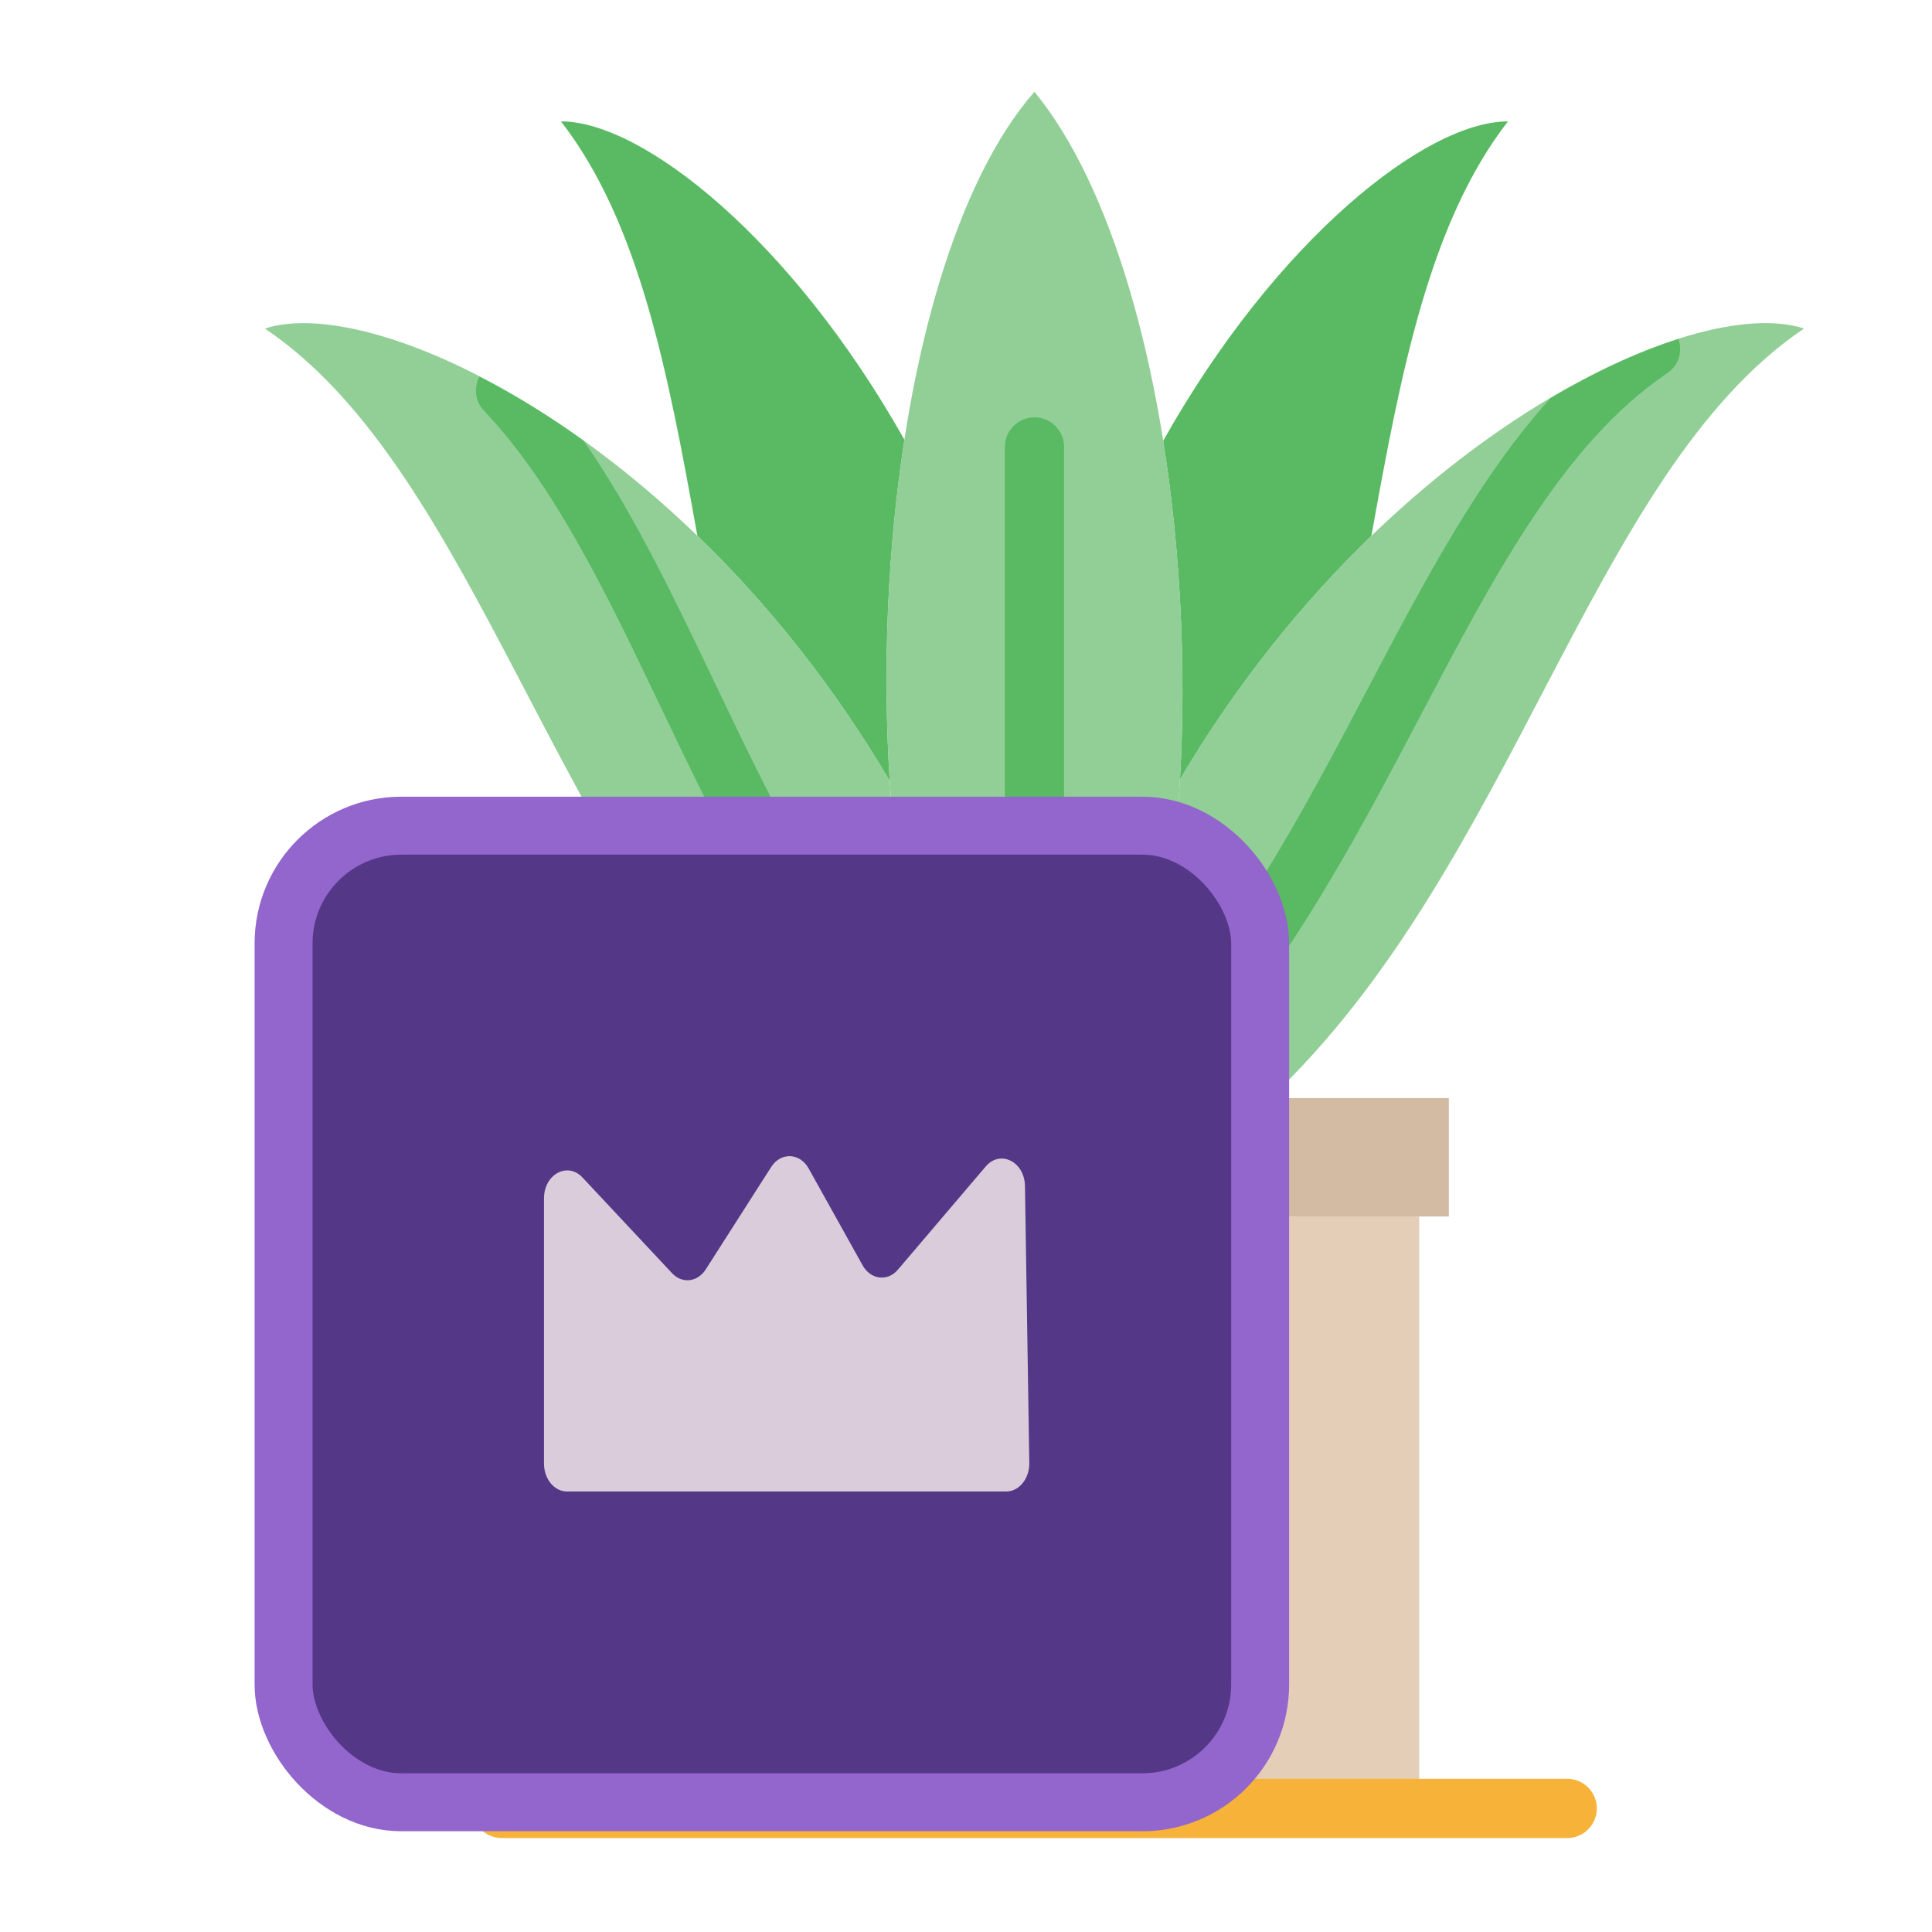
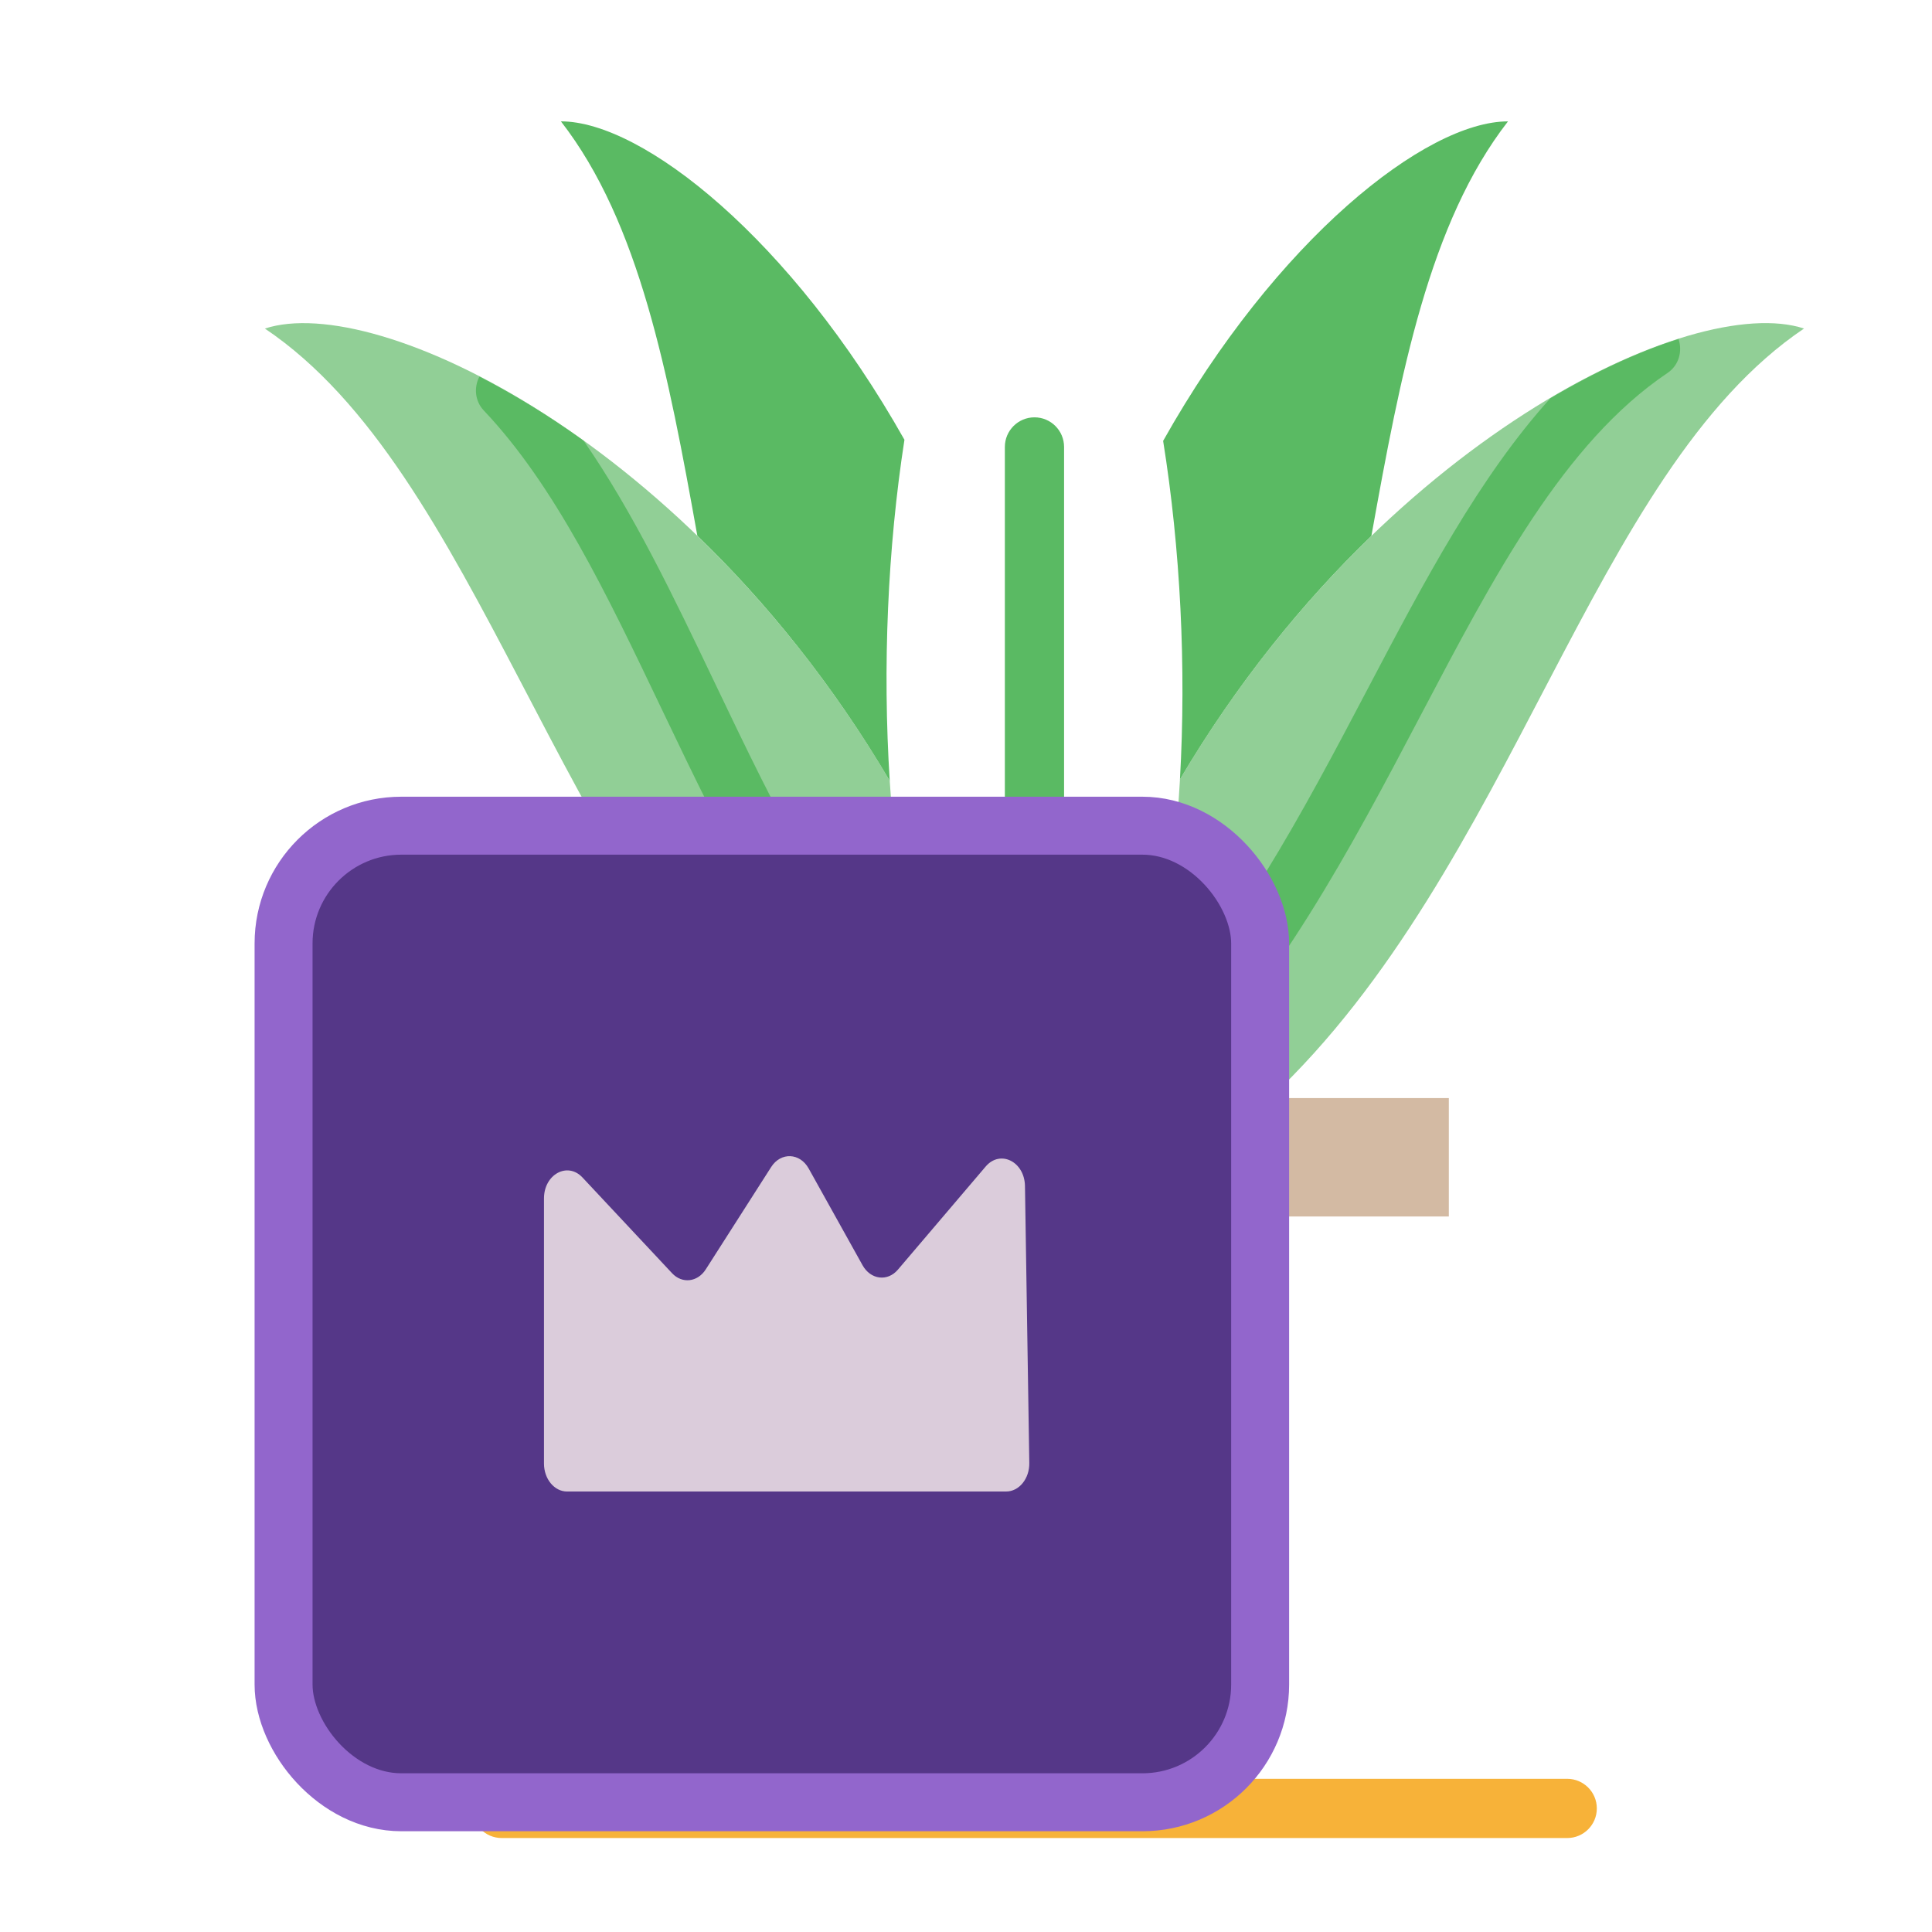
<svg xmlns="http://www.w3.org/2000/svg" id="Calque_1" viewBox="0 0 800 800">
  <defs>
    <style>
      .cls-1 {
        fill: #e5ceb7;
      }

      .cls-2 {
        fill: #dbccdb;
      }

      .cls-3 {
        fill: #5aba63;
      }

      .cls-4 {
        fill: #d3baa3;
      }

      .cls-5 {
        fill: #f7b239;
      }

      .cls-6 {
        fill: #553788;
        stroke: #9266cc;
        stroke-miterlimit: 10;
        stroke-width: 24px;
      }

      .cls-7 {
        fill: #91cf96;
      }
    </style>
  </defs>
  <g id="SVGRepo_iconCarrier">
    <g>
-       <polygon class="cls-1" points="269.02 748.83 587.67 748.83 587.67 503.72 269.02 503.72 269.02 748.83" />
      <path class="cls-5" d="M648.95,761.09H207.74c-6.76,0-12.26-5.49-12.26-12.26s5.49-12.26,12.26-12.26h441.21c6.76,0,12.26,5.49,12.26,12.26s-5.49,12.26-12.26,12.26" />
      <g>
        <path class="cls-3" d="M481.63,182.56c7.16,44.78,9.61,93.47,6.96,140.23,23.62-39.93,51.01-73.58,79.27-100.85,12.1-67.27,23.95-129.72,56.57-171.68-34,0-95.96,48.93-142.8,132.3" />
        <path class="cls-3" d="M374.51,182.1c-46.78-83.04-108.4-131.85-142.25-131.85,32.55,41.88,44.43,104.31,56.5,171.62,28.42,27.42,55.97,61.3,79.67,101.54-3.03-47.28-.87-96.41,6.08-141.31" />
      </g>
      <g>
        <path class="cls-7" d="M330.78,454.69h63.31c-14.19-37.61-22.61-83.55-25.68-131.47C285.85,183.22,156.11,120.79,109.69,136.05c88.52,59.59,119.68,223.29,221.09,318.65" />
        <path class="cls-7" d="M488.61,322.6c-2.72,48.43-10.93,94.65-25.06,132.09h62.35c101.43-95.36,132.58-259.06,221.11-318.65-46.36-15.25-175.8,46.98-258.39,186.56" />
-         <path class="cls-7" d="M463.58,454.69c46.11-122.26,29.06-338.34-35.24-416.69-64.69,73.83-81.49,291.42-34.28,416.69h69.52Z" />
      </g>
      <g>
        <path class="cls-3" d="M428.35,466.95c-6.76,0-12.26-5.49-12.26-12.26V185.07c0-6.76,5.49-12.26,12.26-12.26s12.26,5.49,12.26,12.26v269.63c0,6.76-5.49,12.26-12.26,12.26" />
        <path class="cls-3" d="M394.1,454.69c-2.73-7.23-5.18-14.85-7.49-22.66-39.6-42.83-65.54-96.72-90.56-149.13-17.33-36.28-33.99-71.02-54.38-100.41-14.8-10.64-29.29-19.4-43.16-26.55-2.35,4.51-1.86,10.16,1.84,14.06,29.49,31.14,50.9,75.98,73.58,123.46,27.01,56.55,55.11,114.75,100.55,161.22h19.62Z" />
        <path class="cls-3" d="M566.4,285.12c-27.04,51.44-55.03,104.37-95.52,147.31-2.26,7.67-4.64,15.16-7.32,22.26h19.81c45.68-46.31,75.76-103.06,104.74-158.17,30.59-58.21,59.49-113.21,102.38-142.09,4.68-3.15,6.27-8.93,4.55-14.05-16.13,5.11-34.13,13.33-53.08,24.55-29.35,32.49-52.02,75.37-75.56,120.19" />
      </g>
      <polygon class="cls-4" points="256.77 503.72 599.93 503.72 599.93 454.69 256.77 454.69 256.77 503.72" />
    </g>
  </g>
  <rect class="cls-6" x="117.42" y="341.9" width="404.38" height="404.38" rx="48.76" ry="48.76" />
  <path class="cls-2" d="M416.63,617.61h-181.79c-5.3,0-9.59-5.19-9.59-11.59v-109.77c0-9.98,9.75-15.3,15.94-8.68l37.11,39.65c4.16,4.44,10.55,3.71,13.94-1.6l27.08-42.37c4-6.26,11.89-5.95,15.54.61l22.3,40.04c3.34,6,10.35,6.88,14.64,1.84l36.35-42.71c6.02-7.07,16.11-2.05,16.27,8.09l1.79,114.67c.1,6.48-4.22,11.81-9.59,11.81Z" />
</svg>